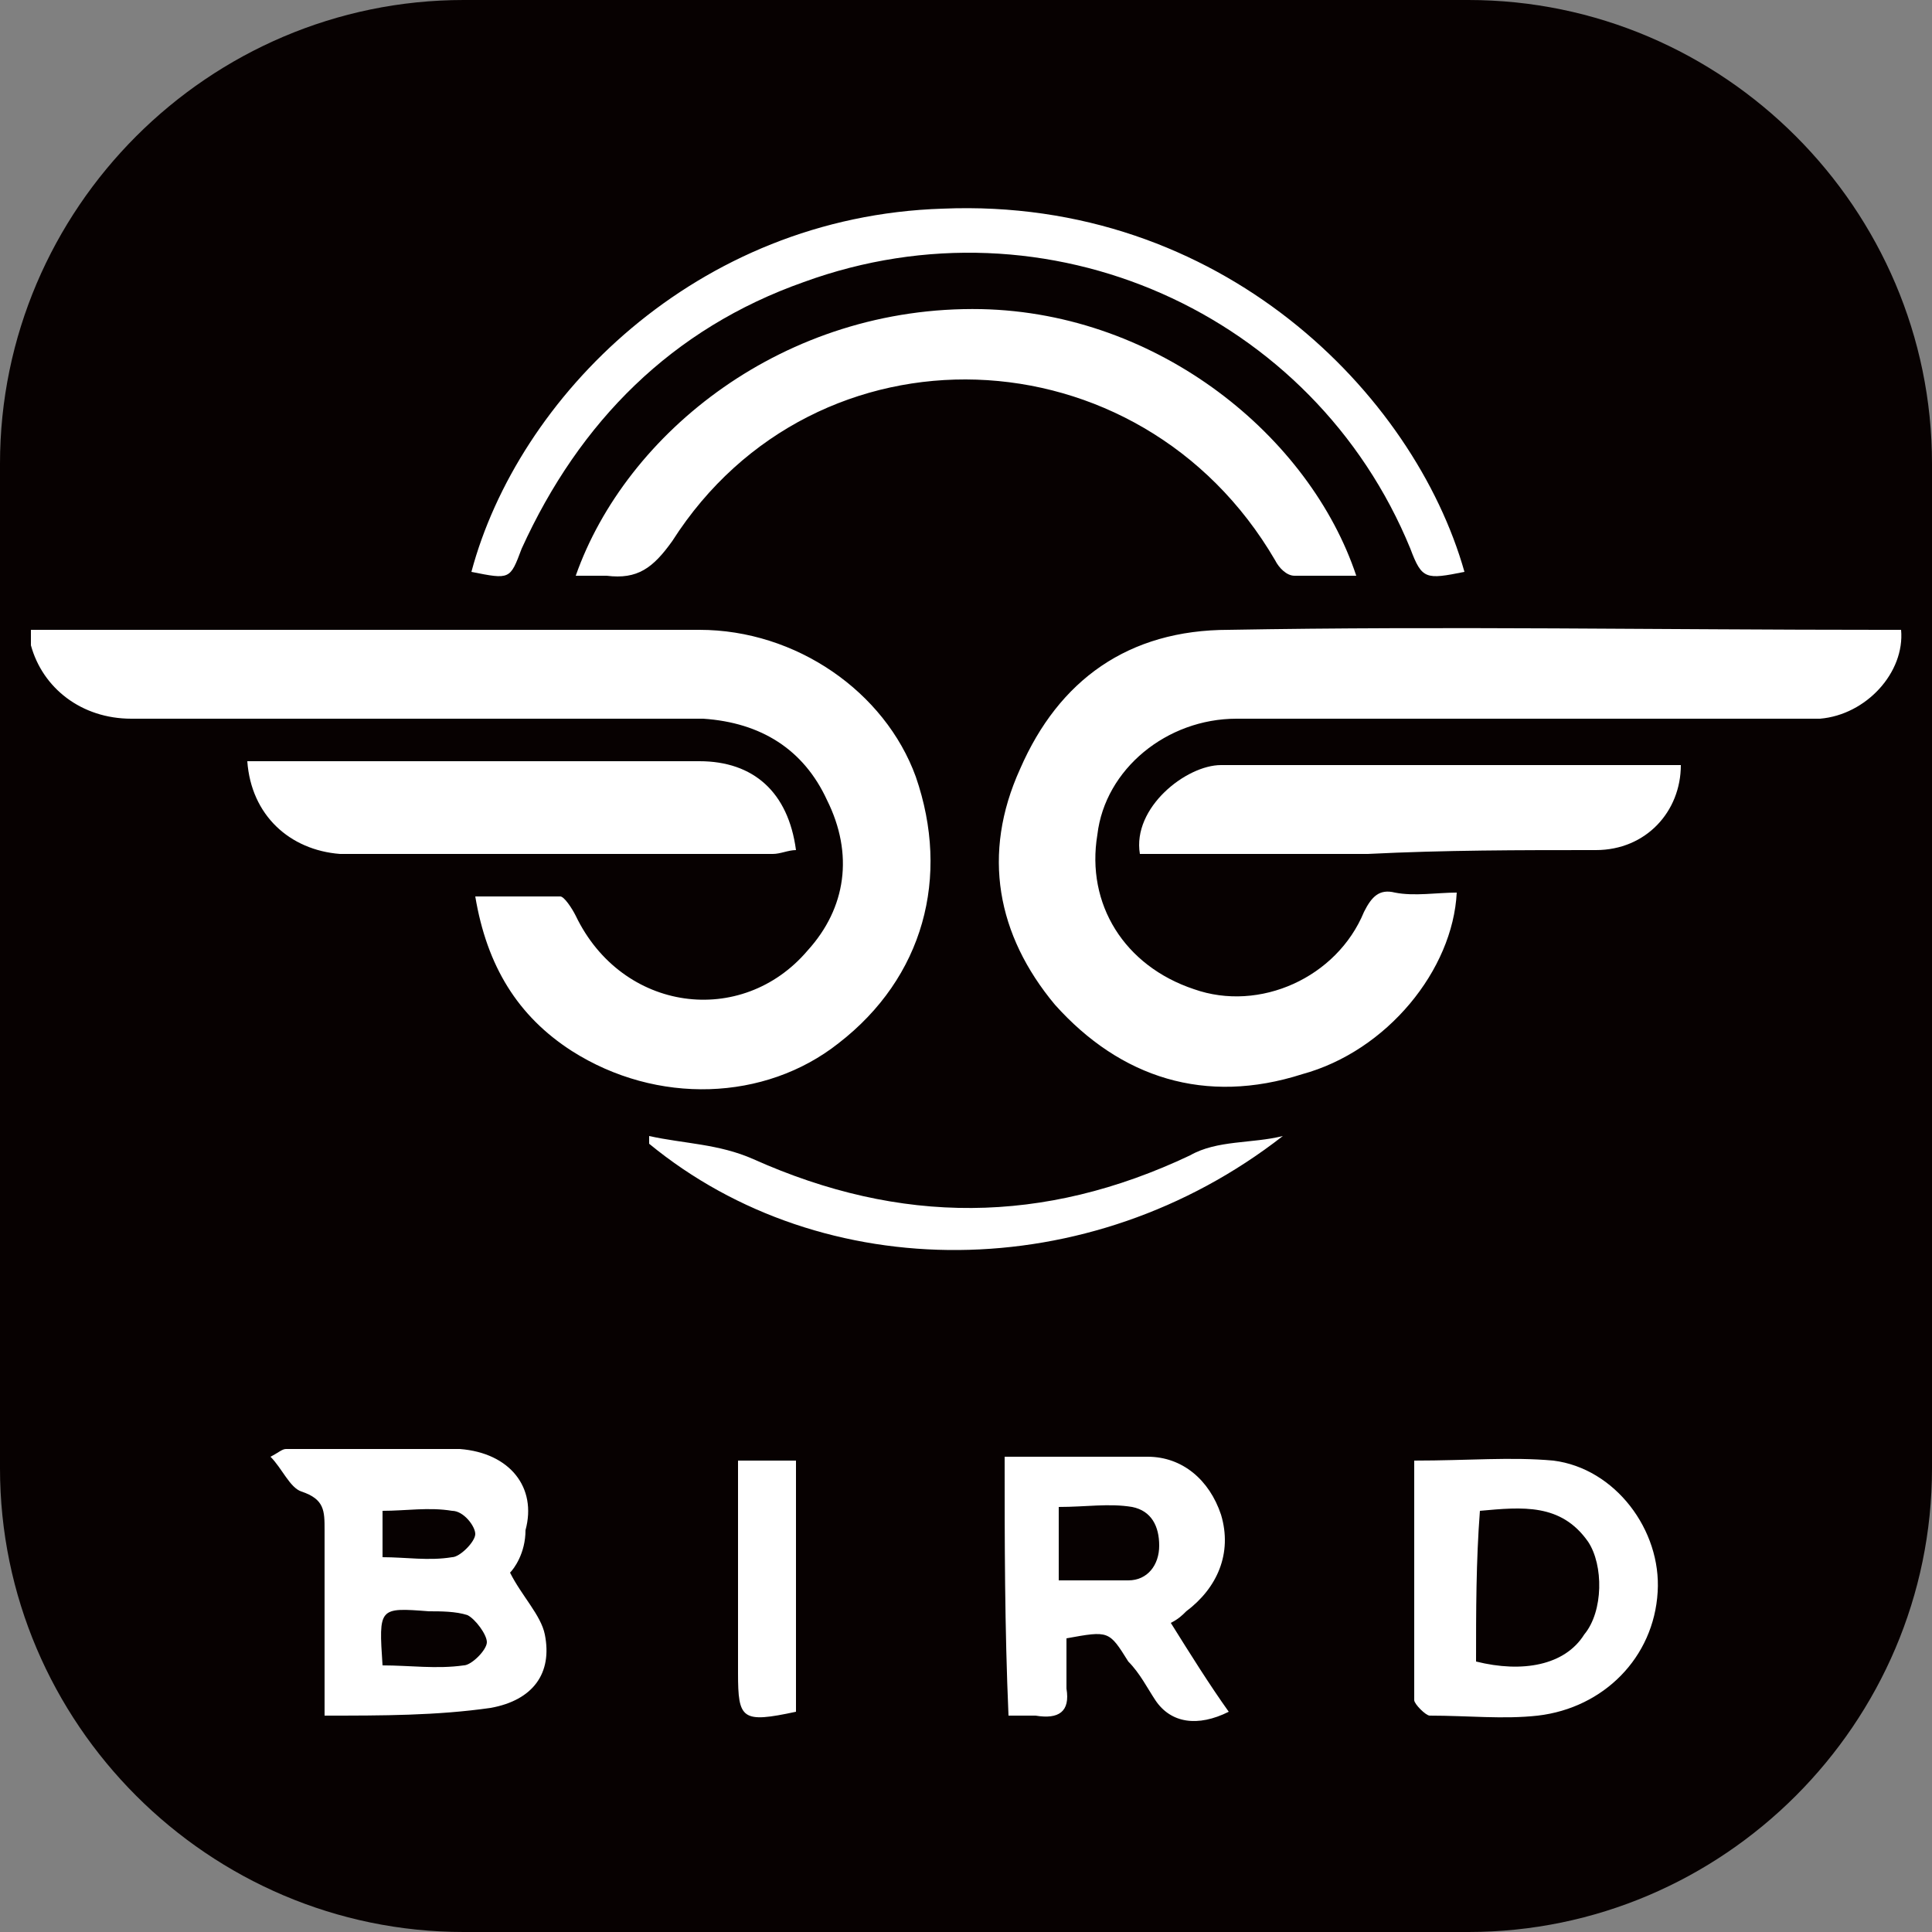
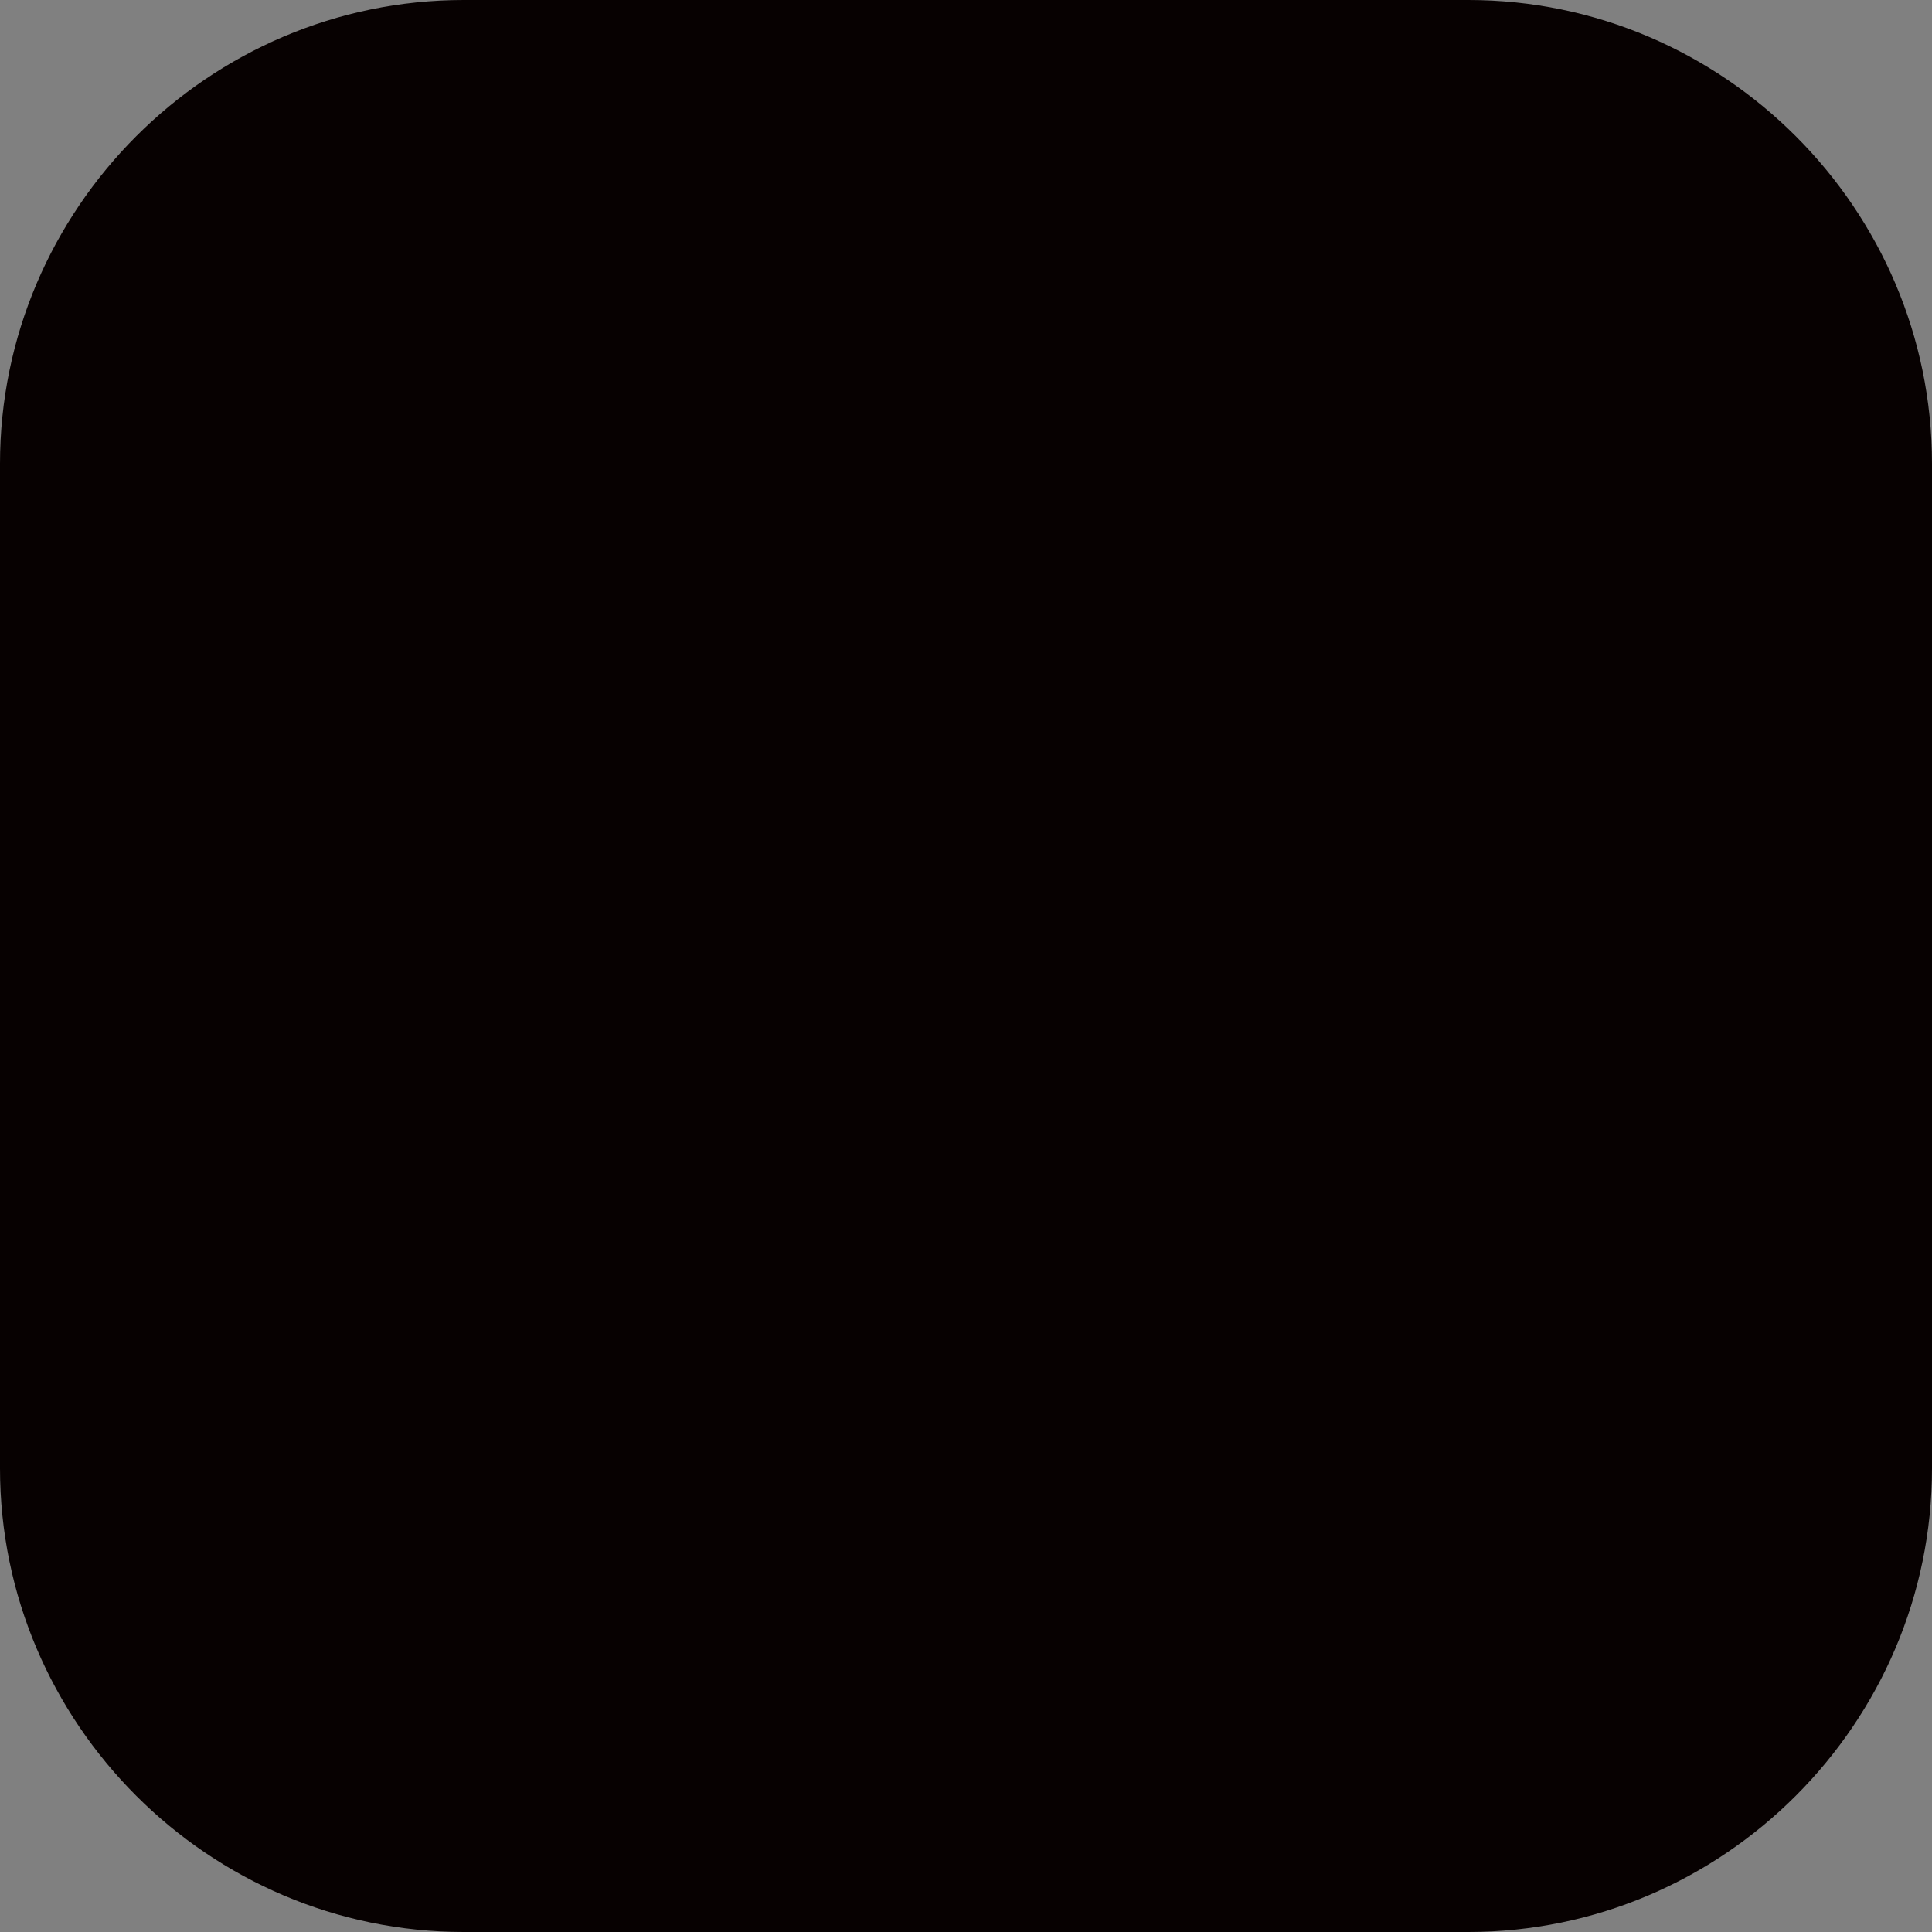
<svg xmlns="http://www.w3.org/2000/svg" version="1.1" x="0" y="0" viewBox="0 0 50 50" xml:space="preserve">
  <rect x="0" y="0" width="50" height="50" fill="#808080" stroke="none" />
  <path fill="#070101" d="M38 50H12C5.4 50 0 44.6 0 38V12C0 5.4 5.4 0 12 0h26c6.6 0 12 5.4 12 12v26c0 6.6-5.4 12-12 12z" />
-   <path fill="#FFFFFF" d="M37.7 23.1c-.1 2-1.8 4.1-4 4.7-2.5.8-4.7.1-6.4-1.8-1.5-1.8-1.9-3.9-.9-6.1 1-2.3 2.8-3.6 5.4-3.6 5.6-.1 11.2 0 16.9 0h.5c.1 1.1-.9 2.2-2.1 2.3H32c-1.8 0-3.4 1.3-3.6 3-.3 1.8.7 3.4 2.5 4 1.7.6 3.7-.3 4.4-2 .2-.4.4-.6.8-.5.5.1 1.1 0 1.6 0zM.8 16.3h17.3c2.5 0 4.8 1.6 5.6 3.8.9 2.6.2 5.2-2 6.9-1.9 1.5-4.7 1.6-6.9.2-1.4-.9-2.2-2.2-2.5-4h2.2c.1 0 .3.3.4.5 1.2 2.5 4.3 2.9 6 .9 1-1.1 1.2-2.5.5-3.9-.6-1.3-1.7-2-3.2-2.1H3.4c-1.3 0-2.3-.8-2.6-1.9v-.4zM14.9 14.9c1.3-3.7 5.4-7 10.5-6.9 4.6.1 8.5 3.3 9.7 6.9h-1.6c-.2 0-.4-.2-.5-.4-3.5-6-11.9-6.3-15.6-.5-.5.7-.9 1-1.7.9h-.8z" />
-   <path fill="#FFFFFF" d="M12.2 14.8c1.2-4.5 5.8-9.2 12.2-9.4 7.2-.3 12.2 4.8 13.5 9.4-1 .2-1.1.2-1.4-.6C34 8.1 27.1 5 20.8 7.3c-3.4 1.2-5.8 3.6-7.3 6.9-.3.8-.3.8-1.3.6zM6.4 19.7h11.7c1.4 0 2.3.8 2.5 2.3-.2 0-.4.1-.6.1H8.8c-1.3-.1-2.3-1-2.4-2.4zM29.5 22.1c-.2-1.2 1.2-2.3 2.1-2.3h11.9c0 1.2-.9 2.2-2.2 2.2-2 0-3.9 0-5.9.1h-5.9zM13.2 40.7c.3.6.8 1.1.9 1.6.2 1-.3 1.7-1.4 1.9-1.4.2-2.8.2-4.3.2v-4.8c0-.5 0-.8-.6-1-.3-.1-.5-.6-.8-.9.2-.1.3-.2.4-.2h4.5c1.3.1 2 1 1.7 2.1 0 .6-.3 1-.4 1.1zm-3.3 2.4c.7 0 1.4.1 2.1 0 .2 0 .6-.4.6-.6 0-.2-.3-.6-.5-.7-.3-.1-.7-.1-1-.1-1.3-.1-1.3-.1-1.2 1.4zm0-2.8c.6 0 1.2.1 1.8 0 .2 0 .6-.4.6-.6 0-.2-.3-.6-.6-.6-.6-.1-1.2 0-1.8 0v1.2zM36.6 37.8c1.4 0 2.5-.1 3.6 0 1.6.2 2.8 1.8 2.7 3.4-.1 1.7-1.4 3-3.1 3.2-.9.1-1.8 0-2.8 0-.1 0-.4-.3-.4-.4v-6.2zm1.6 5.2c1.2.3 2.3.1 2.8-.7.5-.6.5-1.8.1-2.4-.7-1-1.7-.9-2.8-.8-.1 1.3-.1 2.6-.1 3.9zM26 37.7h3.7c.9 0 1.6.6 1.9 1.5.3 1-.1 1.9-.9 2.5-.1.1-.2.2-.4.3.5.8 1 1.6 1.5 2.3-.8.4-1.5.3-1.9-.3-.2-.3-.4-.7-.7-1-.5-.8-.5-.8-1.6-.6v1.3c.1.6-.2.8-.8.7h-.7c-.1-2.3-.1-4.5-.1-6.7zm1.4 3.2h1.8c.5 0 .8-.4.8-.9s-.2-.9-.7-1c-.6-.1-1.2 0-1.9 0v1.9zM33.2 29.4c-5 3.9-11.9 3.9-16.4.2v-.2c.9.2 1.8.2 2.7.6 3.8 1.7 7.5 1.7 11.3-.1.7-.4 1.6-.3 2.4-.5zM20.6 44.3s0 .1 0 0c-1.4.3-1.5.2-1.5-1v-5.5h1.5v6.5z" />
</svg>